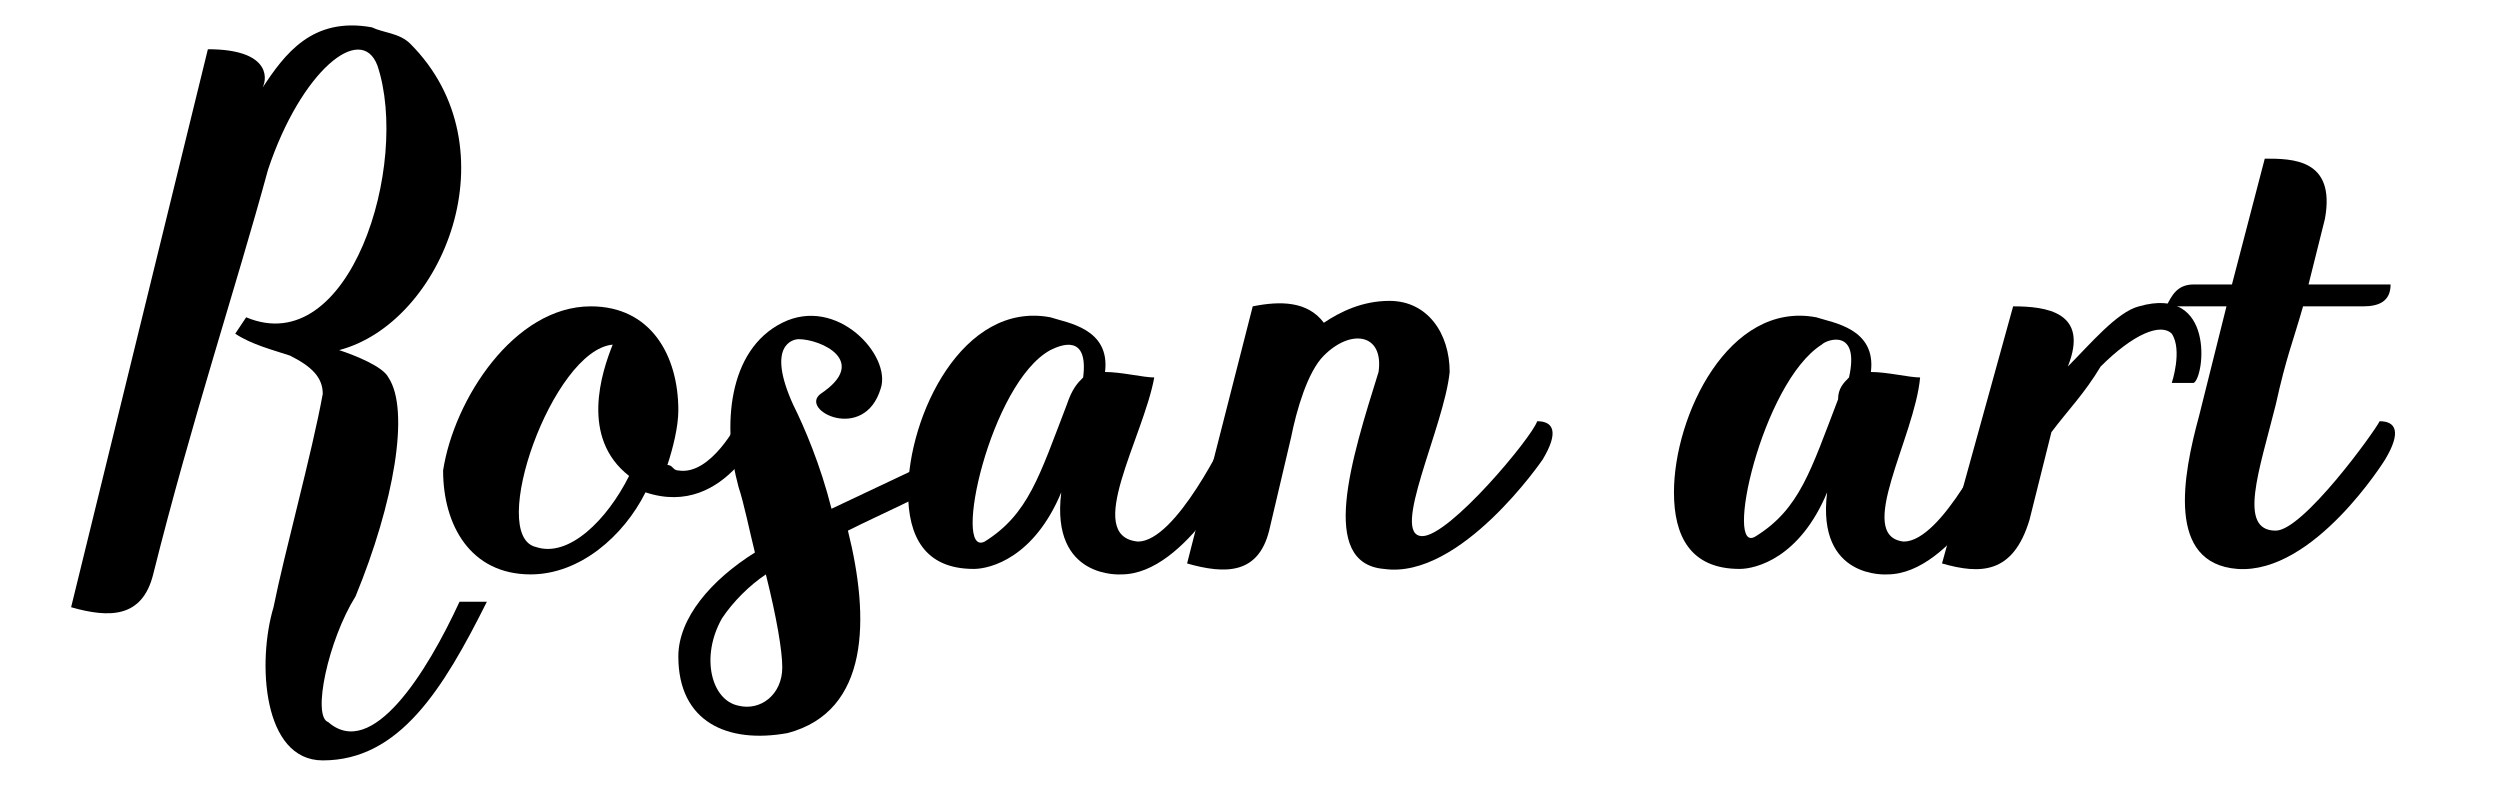
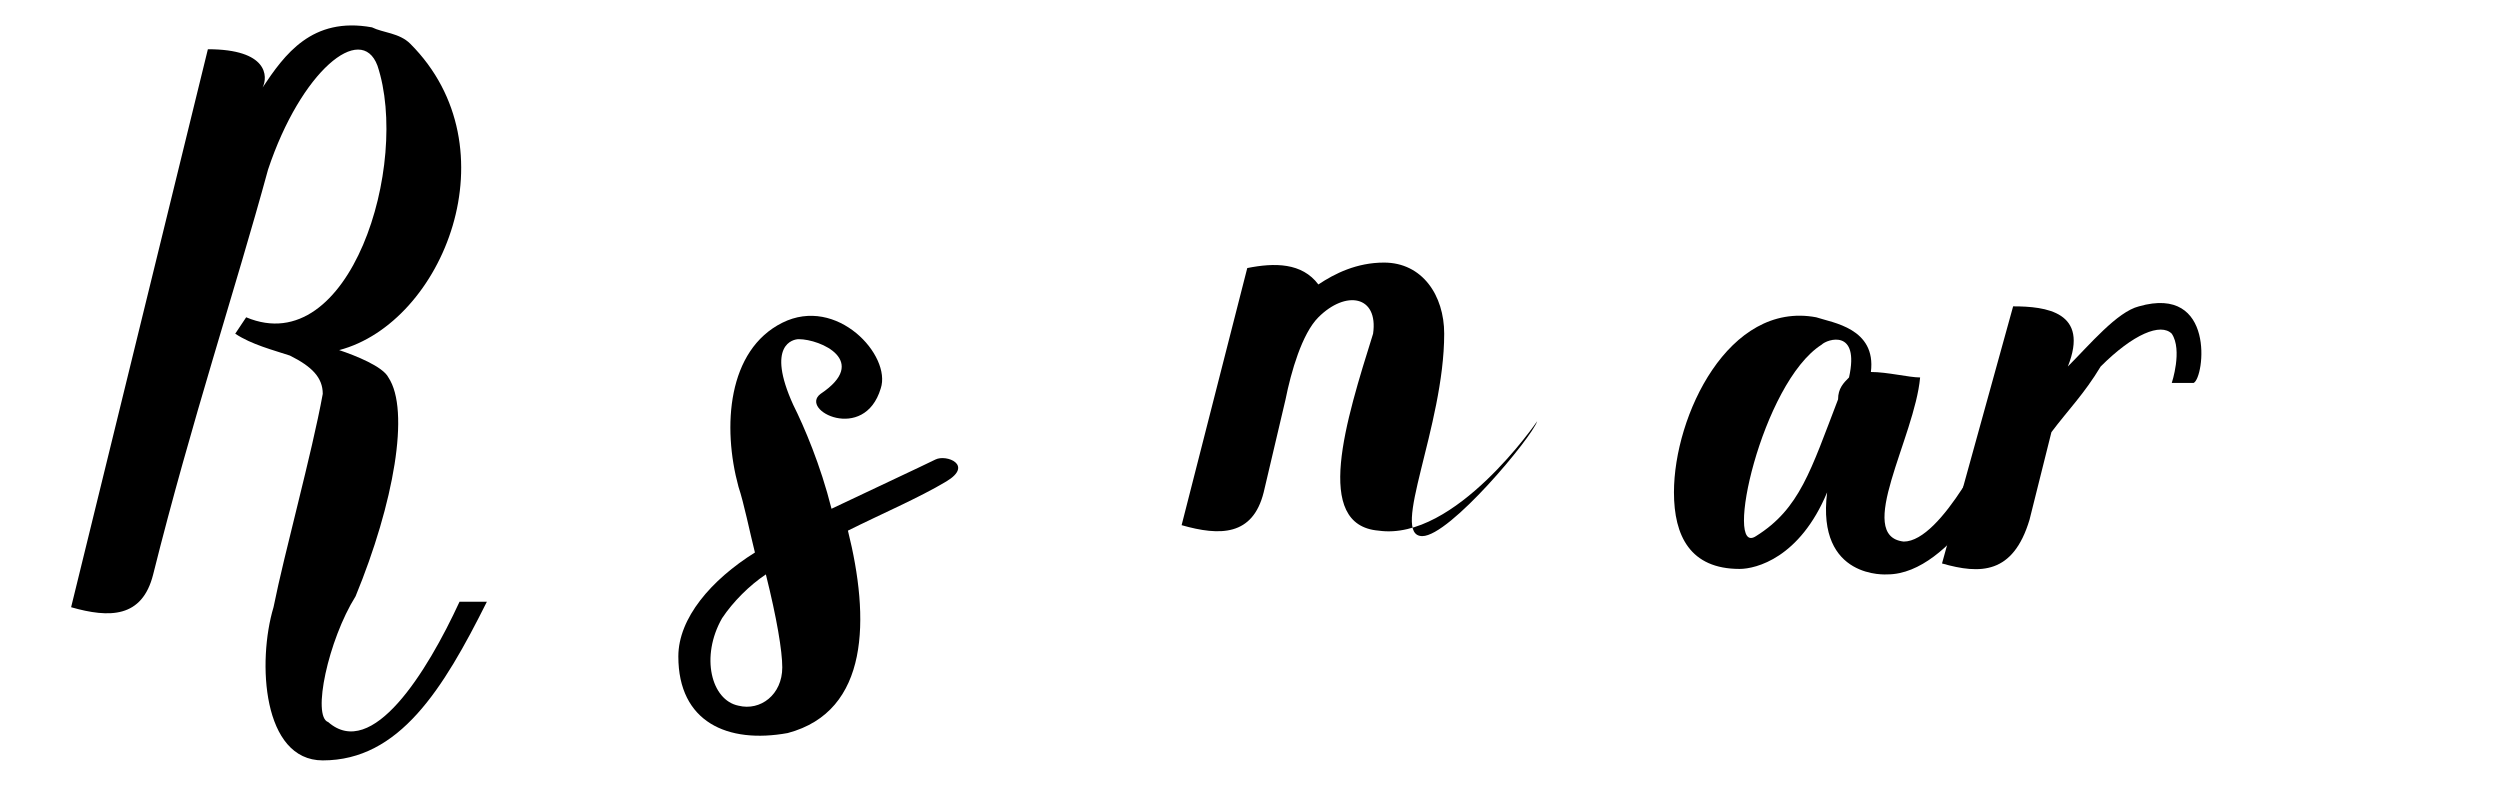
<svg xmlns="http://www.w3.org/2000/svg" version="1.1" id="Calque_1" x="0px" y="0px" width="45.7px" height="14.5px" viewBox="0 0 45.7 14.5" style="enable-background:new 0 0 45.7 14.5;" xml:space="preserve">
  <g>
    <path d="M6.9,1.2c-0.3-0.8-1.4,0.1-2,1.9c-0.6,2.2-1.4,4.6-2.1,7.4c-0.2,0.8-0.8,0.8-1.5,0.6L3.8,0.9c1.1,0,1.1,0.5,1,0.7   c0.4-0.6,0.9-1.3,2-1.1c0.2,0.1,0.5,0.1,0.7,0.3c1.9,1.9,0.6,5.1-1.3,5.6C6.5,6.5,7,6.7,7.1,6.9c0.4,0.6,0.1,2.3-0.6,4   C6,11.7,5.7,13.1,6,13.2c0.8,0.7,1.8-0.9,2.4-2.2l0.5,0c-0.8,1.6-1.6,2.9-3,2.9c-1.1,0-1.2-1.8-0.9-2.8c0.2-1,0.7-2.8,0.9-3.9   c0-0.3-0.2-0.5-0.6-0.7c-0.3-0.1-0.7-0.2-1-0.4l0.2-0.3C6.4,6.6,7.5,3,6.9,1.2z" />
-     <path d="M10.8,5.6c1.1,0,1.6,0.9,1.6,1.9c0,0.3-0.1,0.7-0.2,1c0.1,0,0.1,0.1,0.2,0.1c0.6,0.1,1.1-0.9,1.1-0.9l0.5,0   c0,0-0.7,1.8-2.2,1.3c-0.4,0.8-1.2,1.5-2.1,1.5c-1.1,0-1.6-0.9-1.6-1.9C8.3,7.3,9.4,5.6,10.8,5.6z M11.5,8.7   c-0.9-0.7-0.5-1.9-0.3-2.4C10.1,6.4,8.9,9.8,9.8,10C10.4,10.2,11.1,9.5,11.5,8.7z" />
    <path d="M17.3,8.8c-0.5,0.3-1.2,0.6-1.8,0.9c0.4,1.6,0.4,3.3-1.1,3.7c-1.1,0.2-2-0.2-2-1.4c0-0.7,0.6-1.4,1.4-1.9   c-0.1-0.4-0.2-0.9-0.3-1.2c-0.3-1.1-0.2-2.5,0.8-3s2,0.6,1.8,1.2c-0.3,1-1.5,0.4-1.1,0.1c0.9-0.6,0-1-0.4-1c-0.1,0-0.6,0.1-0.1,1.2   c0.2,0.4,0.5,1.1,0.7,1.9c1.7-0.8,1.9-0.9,1.9-0.9C17.3,8.3,17.8,8.5,17.3,8.8z M14,10.5c-0.3,0.2-0.6,0.5-0.8,0.8   c-0.4,0.7-0.2,1.5,0.3,1.6c0.4,0.1,0.8-0.2,0.8-0.7C14.3,11.9,14.2,11.3,14,10.5z" />
-     <path d="M20.8,9.9c0.7,0,1.6-1.9,1.7-2.1c0.3,0,0.4,0.2,0.2,0.7c0-0.1-1,2-2.2,2c0,0-1.3,0.1-1.1-1.5c-0.5,1.2-1.3,1.4-1.6,1.4   c-0.9,0-1.2-0.6-1.2-1.4c0-1.4,1-3.5,2.6-3.2c0.3,0.1,1.1,0.2,1,1c0.3,0,0.7,0.1,0.9,0.1C20.9,8,19.8,9.8,20.8,9.9z M19.8,6.9   c0.1-0.8-0.4-0.6-0.6-0.5C18.1,7,17.4,10.2,18,9.9c0.8-0.5,1-1.2,1.5-2.5C19.6,7.1,19.7,7,19.8,6.9L19.8,6.9z" />
-     <path d="M26,9.8c0.5,0,2-1.8,2.1-2.1c0.3,0,0.4,0.2,0.1,0.7c0,0-1.5,2.2-2.9,2c-1.2-0.1-0.6-2-0.1-3.6c0.1-0.7-0.5-0.8-1-0.3   c-0.3,0.3-0.5,1-0.6,1.5l-0.4,1.7c-0.2,0.8-0.8,0.8-1.5,0.6l1.2-4.7c0.5-0.1,1-0.1,1.3,0.3c0.3-0.2,0.7-0.4,1.2-0.4   c0.7,0,1.1,0.6,1.1,1.3C26.4,7.8,25.4,9.8,26,9.8z" />
+     <path d="M26,9.8c0.5,0,2-1.8,2.1-2.1c0,0-1.5,2.2-2.9,2c-1.2-0.1-0.6-2-0.1-3.6c0.1-0.7-0.5-0.8-1-0.3   c-0.3,0.3-0.5,1-0.6,1.5l-0.4,1.7c-0.2,0.8-0.8,0.8-1.5,0.6l1.2-4.7c0.5-0.1,1-0.1,1.3,0.3c0.3-0.2,0.7-0.4,1.2-0.4   c0.7,0,1.1,0.6,1.1,1.3C26.4,7.8,25.4,9.8,26,9.8z" />
    <path d="M34.8,9.9c0.7,0,1.6-1.9,1.7-2.1c0.3,0,0.4,0.2,0.2,0.7c0-0.1-1,2-2.2,2c0,0-1.3,0.1-1.1-1.5c-0.5,1.2-1.3,1.4-1.6,1.4   c-0.9,0-1.2-0.6-1.2-1.4c0-1.4,1-3.5,2.6-3.2c0.3,0.1,1.1,0.2,1,1c0.3,0,0.7,0.1,0.9,0.1C35,8,33.9,9.8,34.8,9.9z M33.8,6.9   C34,6,33.4,6.2,33.3,6.3c-1.1,0.7-1.8,3.9-1.2,3.5c0.8-0.5,1-1.2,1.5-2.5C33.6,7.1,33.7,7,33.8,6.9L33.8,6.9z" />
    <path d="M37.5,7.9l-0.4,1.6c-0.3,1-0.9,1-1.6,0.8l1.3-4.7c0.6,0,1.4,0.1,1,1.1c0.4-0.4,0.9-1,1.3-1.1c1.4-0.4,1.2,1.3,1,1.4   c0,0-0.4,0-0.4,0s0.2-0.6,0-0.9c-0.2-0.2-0.7,0-1.3,0.6h0C38.1,7.2,37.8,7.5,37.5,7.9L37.5,7.9z" />
-     <path d="M43.7,5.2c0,0.3-0.2,0.4-0.5,0.4h-1.1c-0.2,0.7-0.3,0.9-0.5,1.8c-0.3,1.2-0.7,2.3,0,2.3c0.5,0,1.8-1.8,1.9-2   c0.3,0,0.4,0.2,0.1,0.7c0,0-1.3,2.1-2.7,2c-1.3-0.1-1-1.7-0.7-2.8h0l0.5-2h-1.1c0.1-0.2,0.2-0.4,0.5-0.4h0.7l0.6-2.3   c0.5,0,1.3,0,1.1,1.1l-0.3,1.2H43.7z" />
  </g>
</svg>